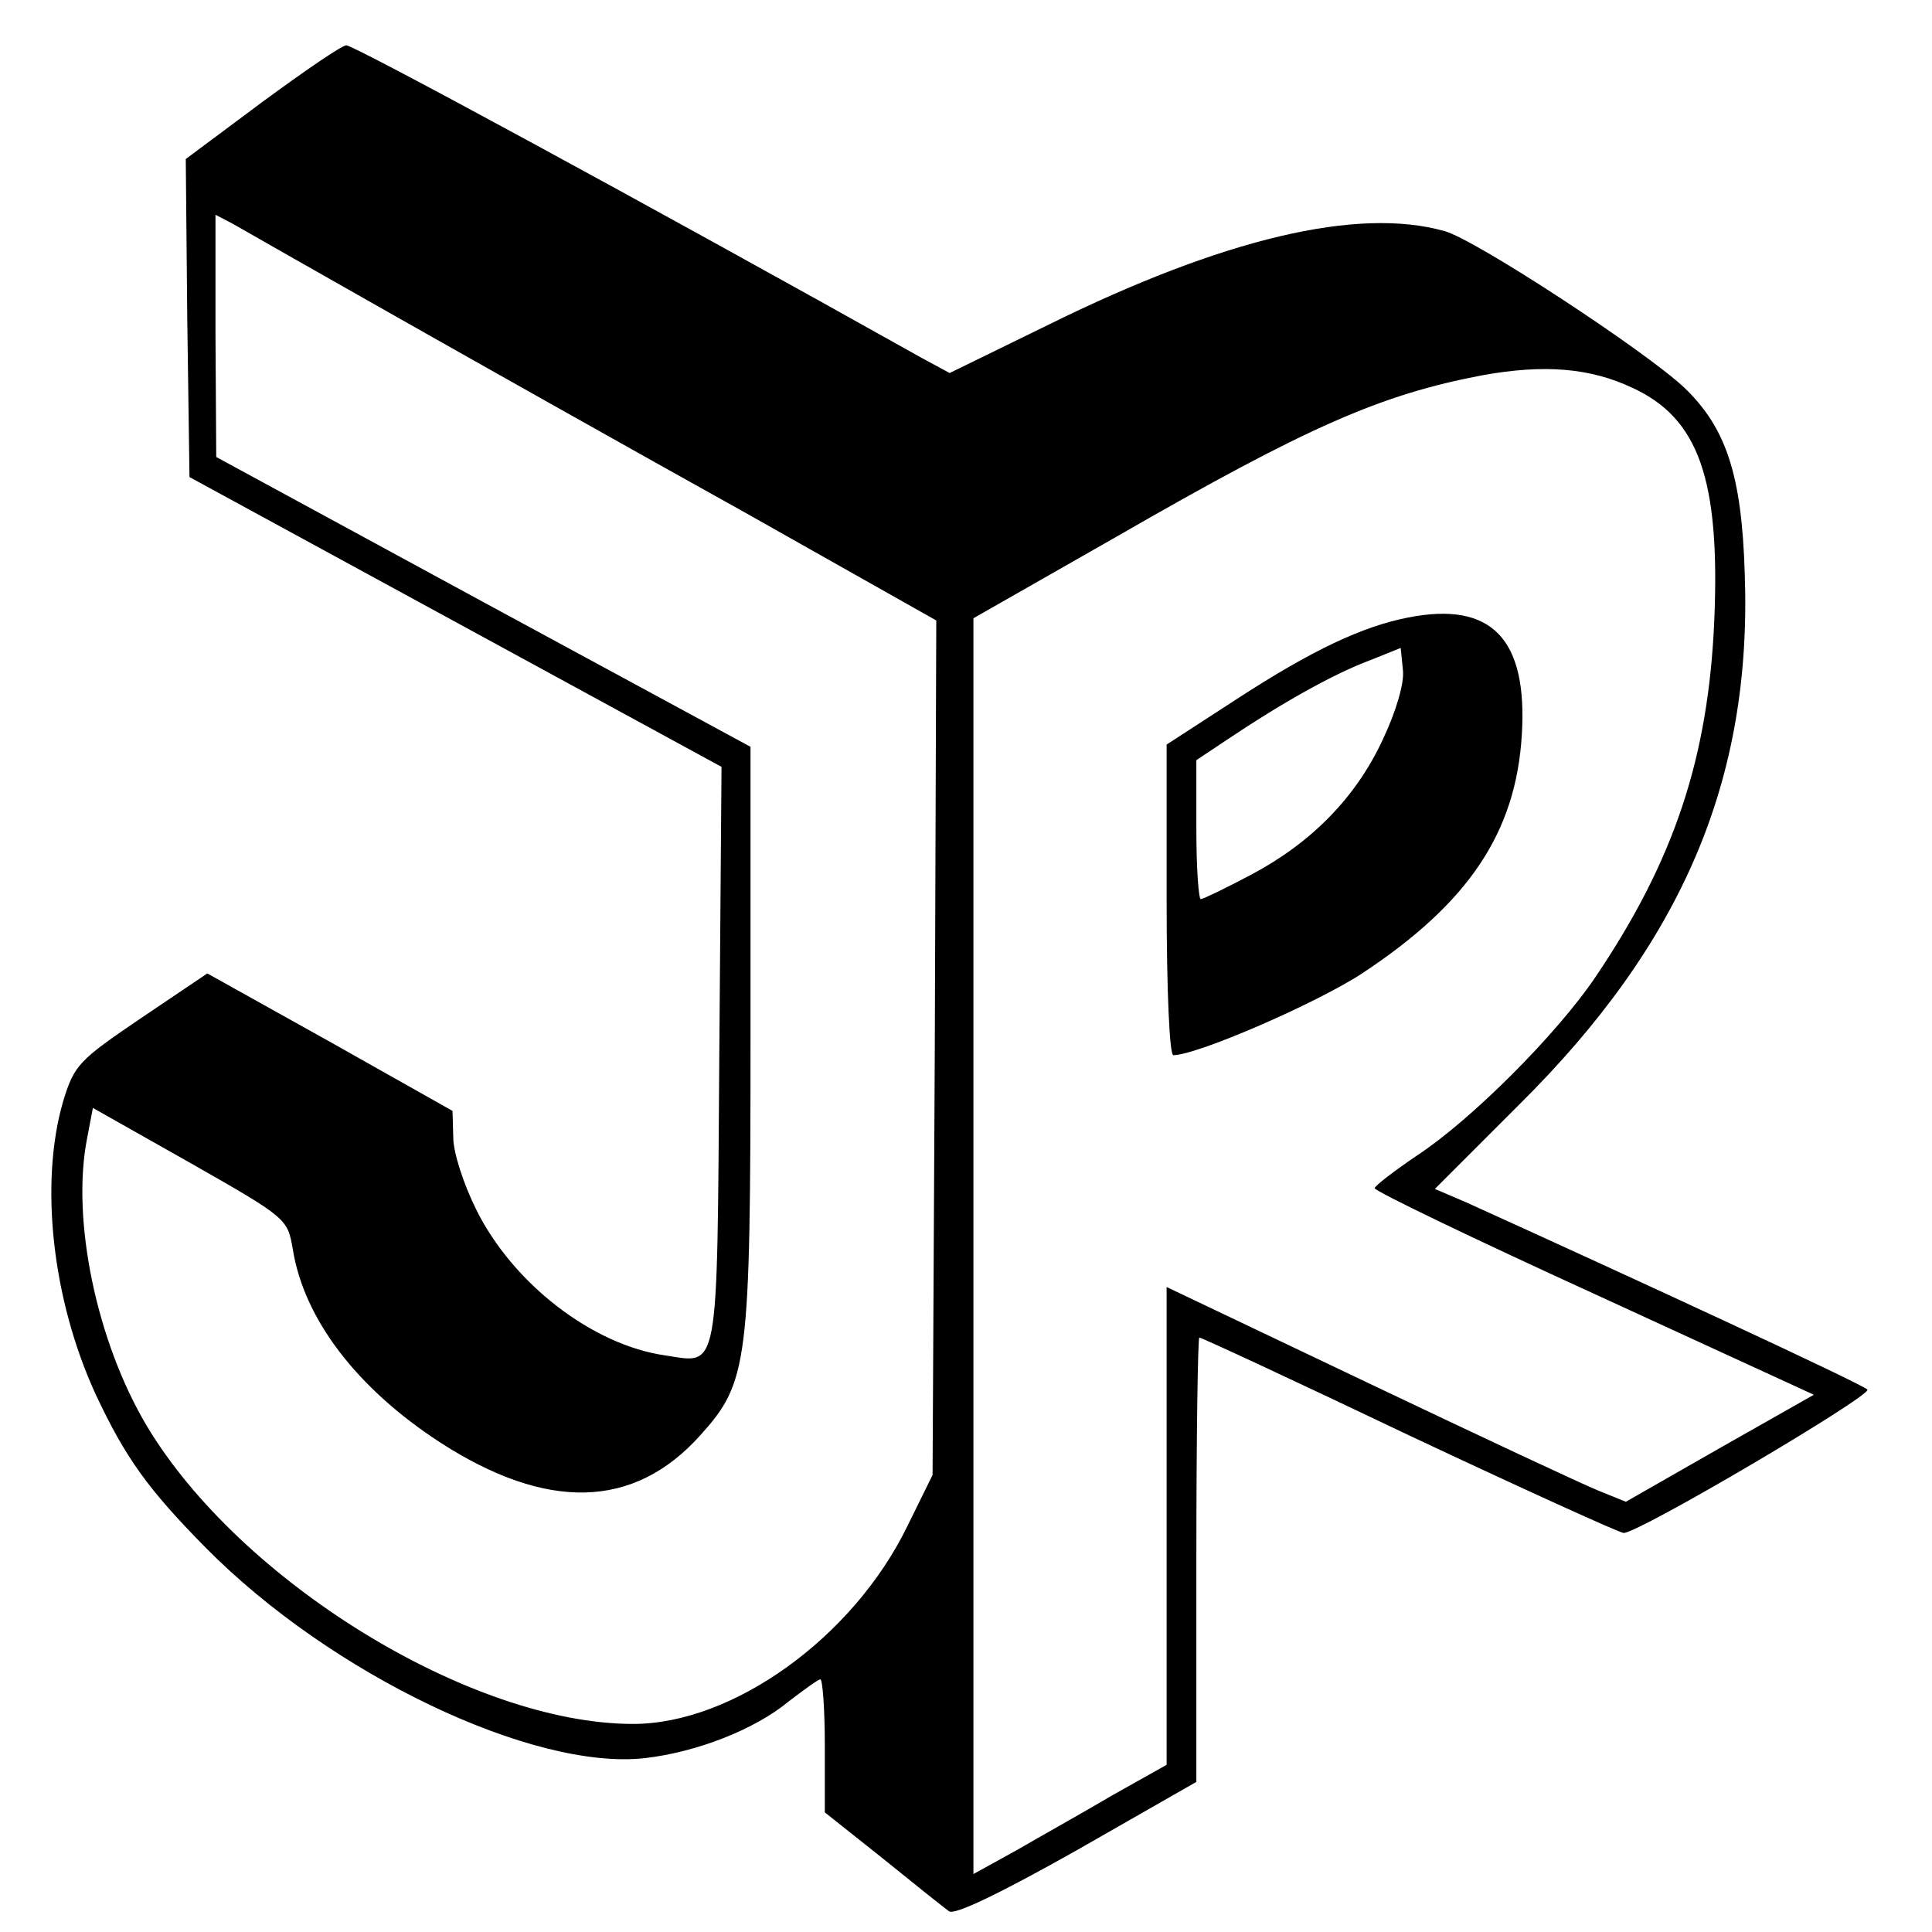
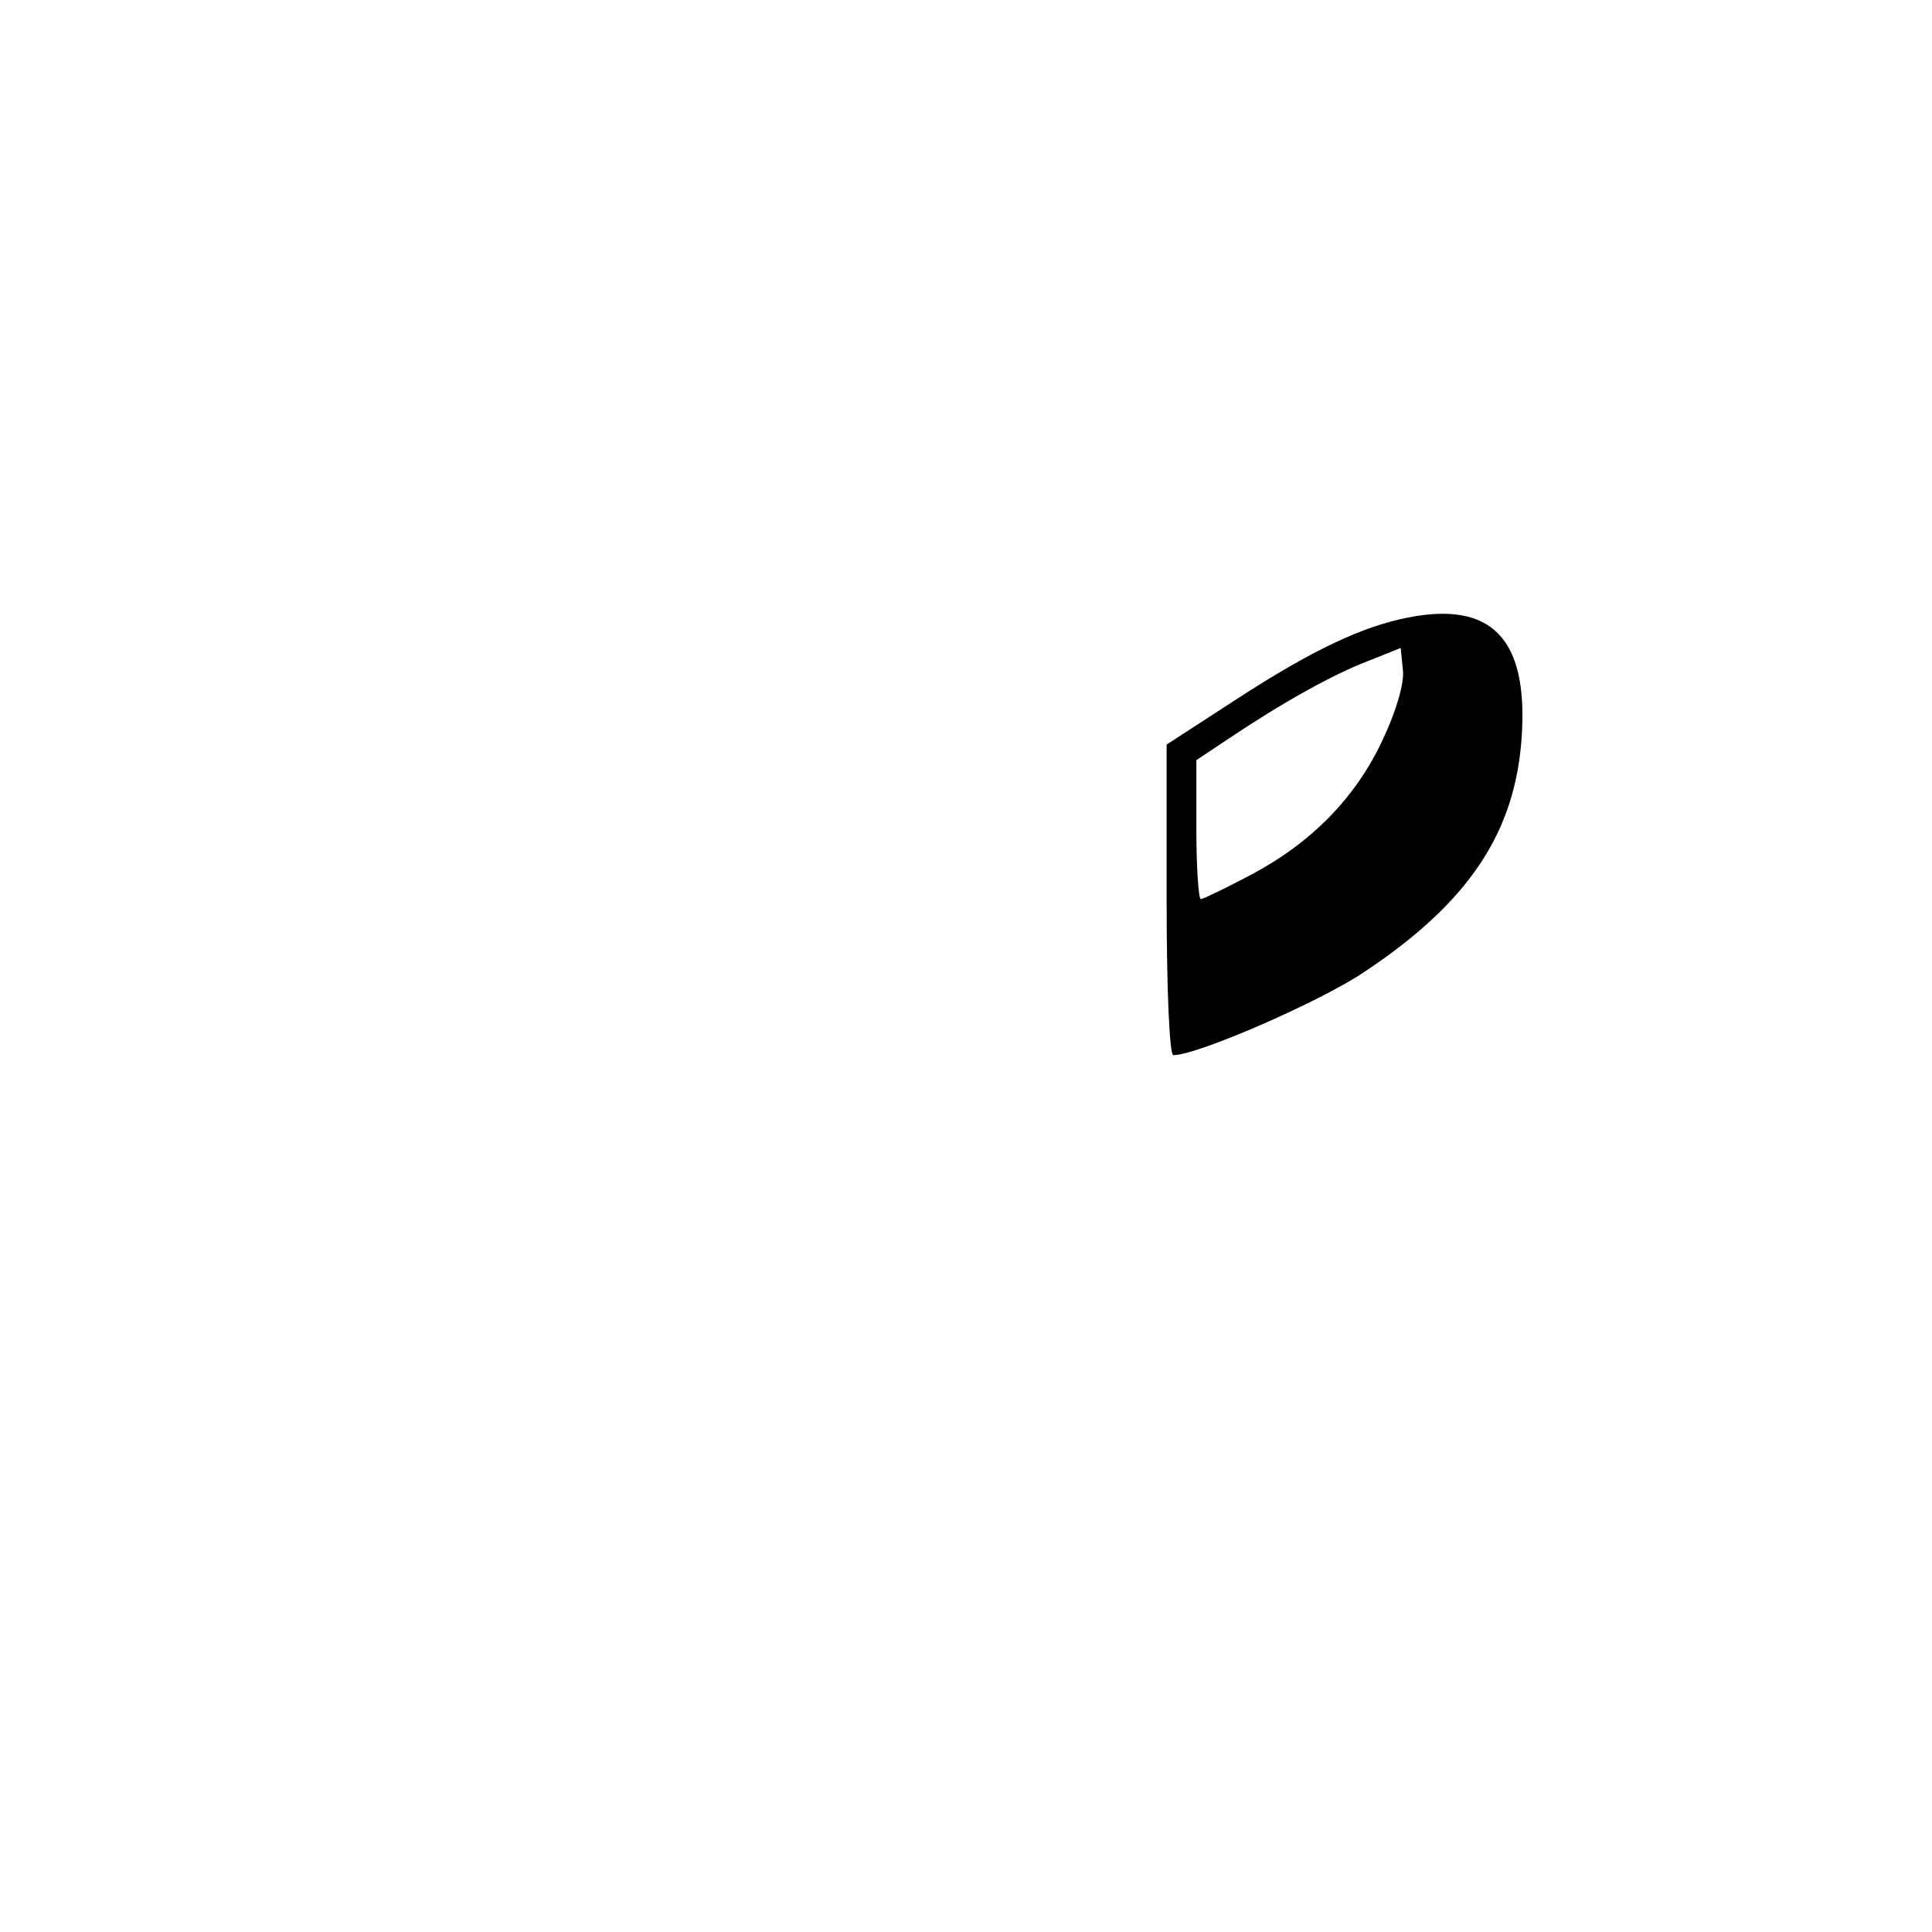
<svg xmlns="http://www.w3.org/2000/svg" version="1.0" width="260pt" height="260pt" viewBox="0 0 260 260" preserveAspectRatio="xMidYMid meet">
  <g transform="translate(0,260) scale(0.1,-0.1)" fill="#000000" stroke="none">
-     <path d="M352 2462 l-102 -76 2 -214 3 -214 358 -195 358 -195 -3 -389 c-3 -434 0 -414 -73 -403 -98 14 -205 97 -254 196 -17 34 -31 77 -31 97 l-1 36 -165 93 -165 92 -89 -60 c-84 -57 -90 -63 -105 -112 -32 -110 -15 -267 44 -395 40 -85 70 -127 148 -206 168 -170 440 -300 591 -283 69 8 147 38 193 76 21 16 40 30 43 30 3 0 6 -40 6 -89 l0 -90 78 -62 c42 -34 82 -66 89 -71 7 -6 69 24 172 82 l161 92 0 299 c0 164 2 299 4 299 3 0 130 -59 283 -132 153 -72 283 -131 288 -131 21 0 336 186 328 193 -6 7 -304 145 -540 252 l-42 18 113 113 c220 218 314 438 304 715 -4 133 -25 196 -81 250 -53 50 -282 200 -323 211 -117 33 -298 -10 -533 -126 l-133 -65 -37 20 c-375 210 -766 422 -775 421 -6 0 -57 -35 -114 -77z m188 -292 c113 -64 321 -181 463 -260 l257 -145 -2 -575 -3 -575 -34 -69 c-73 -150 -235 -266 -369 -266 -218 0 -530 192 -655 402 -67 113 -101 276 -80 385 l8 42 131 -74 c130 -74 131 -75 138 -116 15 -94 86 -187 198 -260 144 -93 261 -90 350 9 65 72 68 96 68 536 l0 391 -360 195 -359 195 -1 163 0 163 23 -12 c12 -7 114 -65 227 -129z m1657 -92 c89 -41 118 -123 110 -313 -8 -185 -54 -323 -160 -480 -52 -77 -167 -192 -240 -240 -31 -21 -57 -41 -57 -44 0 -4 133 -68 295 -142 l296 -136 -127 -72 -126 -72 -37 15 c-20 8 -159 73 -308 144 l-273 130 0 -321 0 -322 -73 -41 c-39 -23 -98 -56 -129 -74 l-58 -32 0 845 0 845 193 110 c257 148 355 191 492 217 83 15 145 10 202 -17z" />
    <path d="M1895 1769 c-61 -12 -128 -43 -231 -110 l-94 -61 0 -209 c0 -125 4 -209 9 -209 32 0 193 70 254 110 144 95 207 190 215 321 8 130 -41 180 -153 158z m-34 -164 c-36 -78 -96 -139 -177 -182 -34 -18 -65 -33 -68 -33 -3 0 -6 42 -6 94 l0 93 42 28 c73 49 141 87 188 105 l45 18 3 -30 c2 -17 -9 -55 -27 -93z" />
  </g>
</svg>